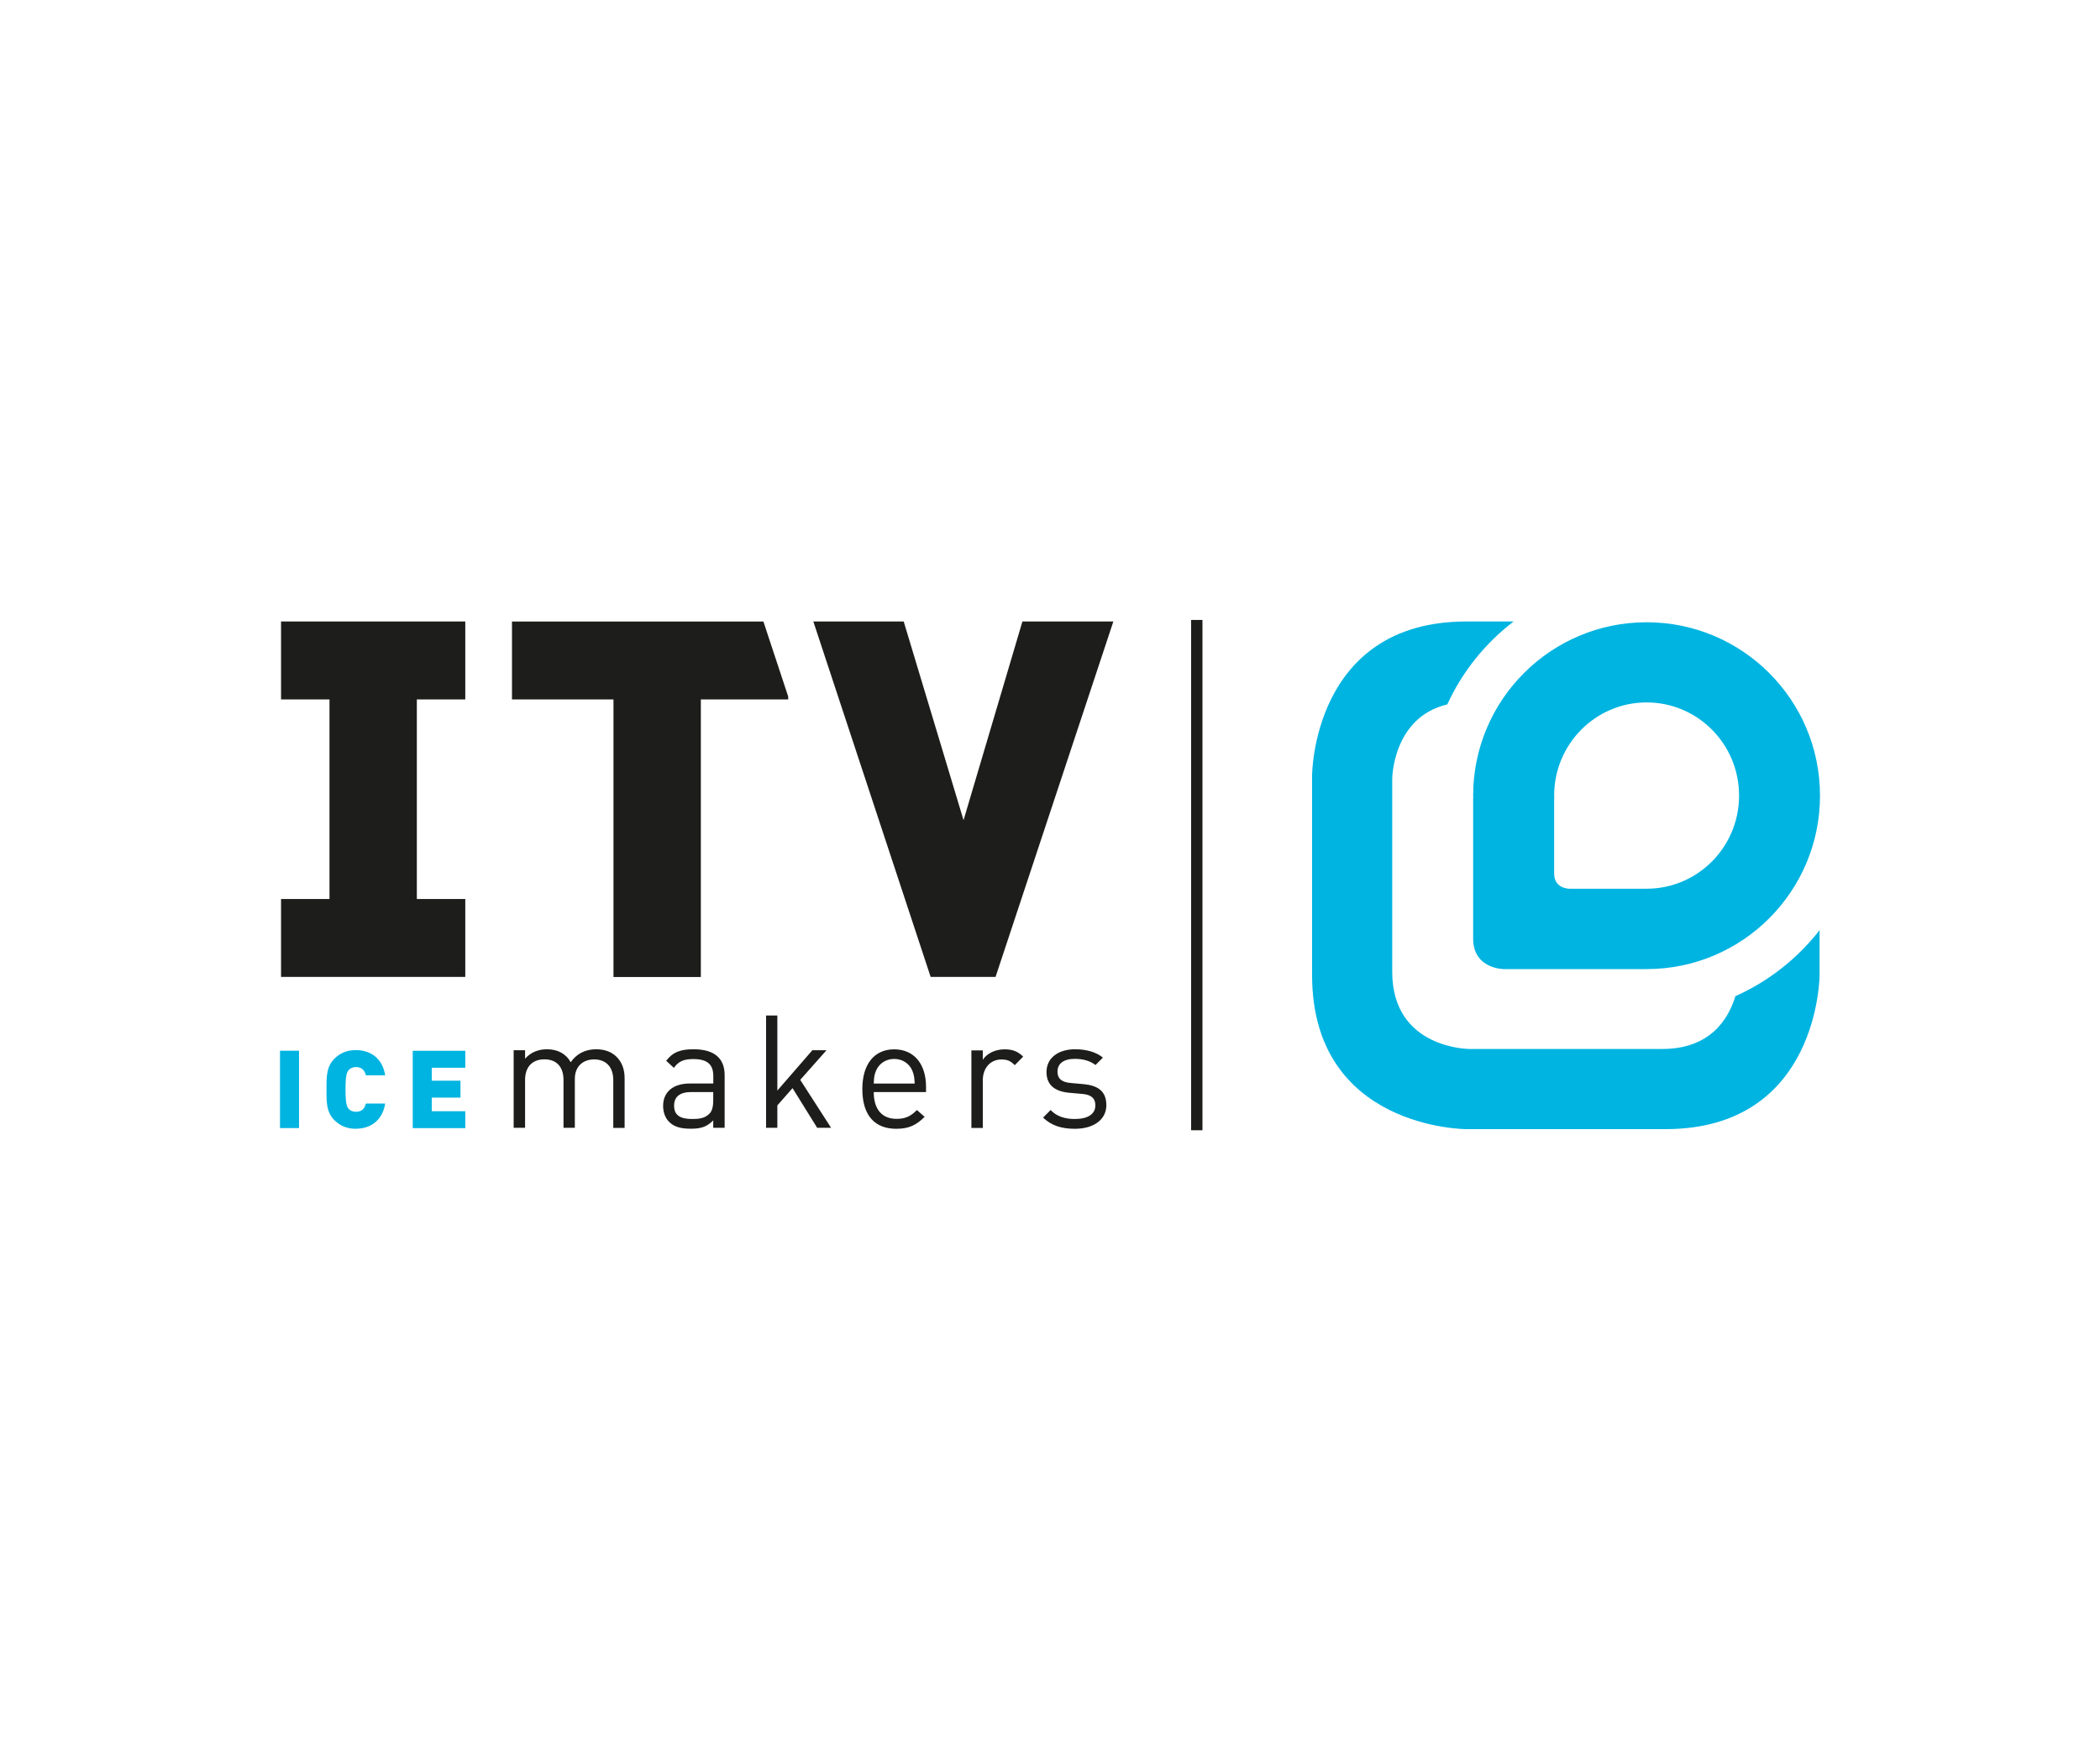
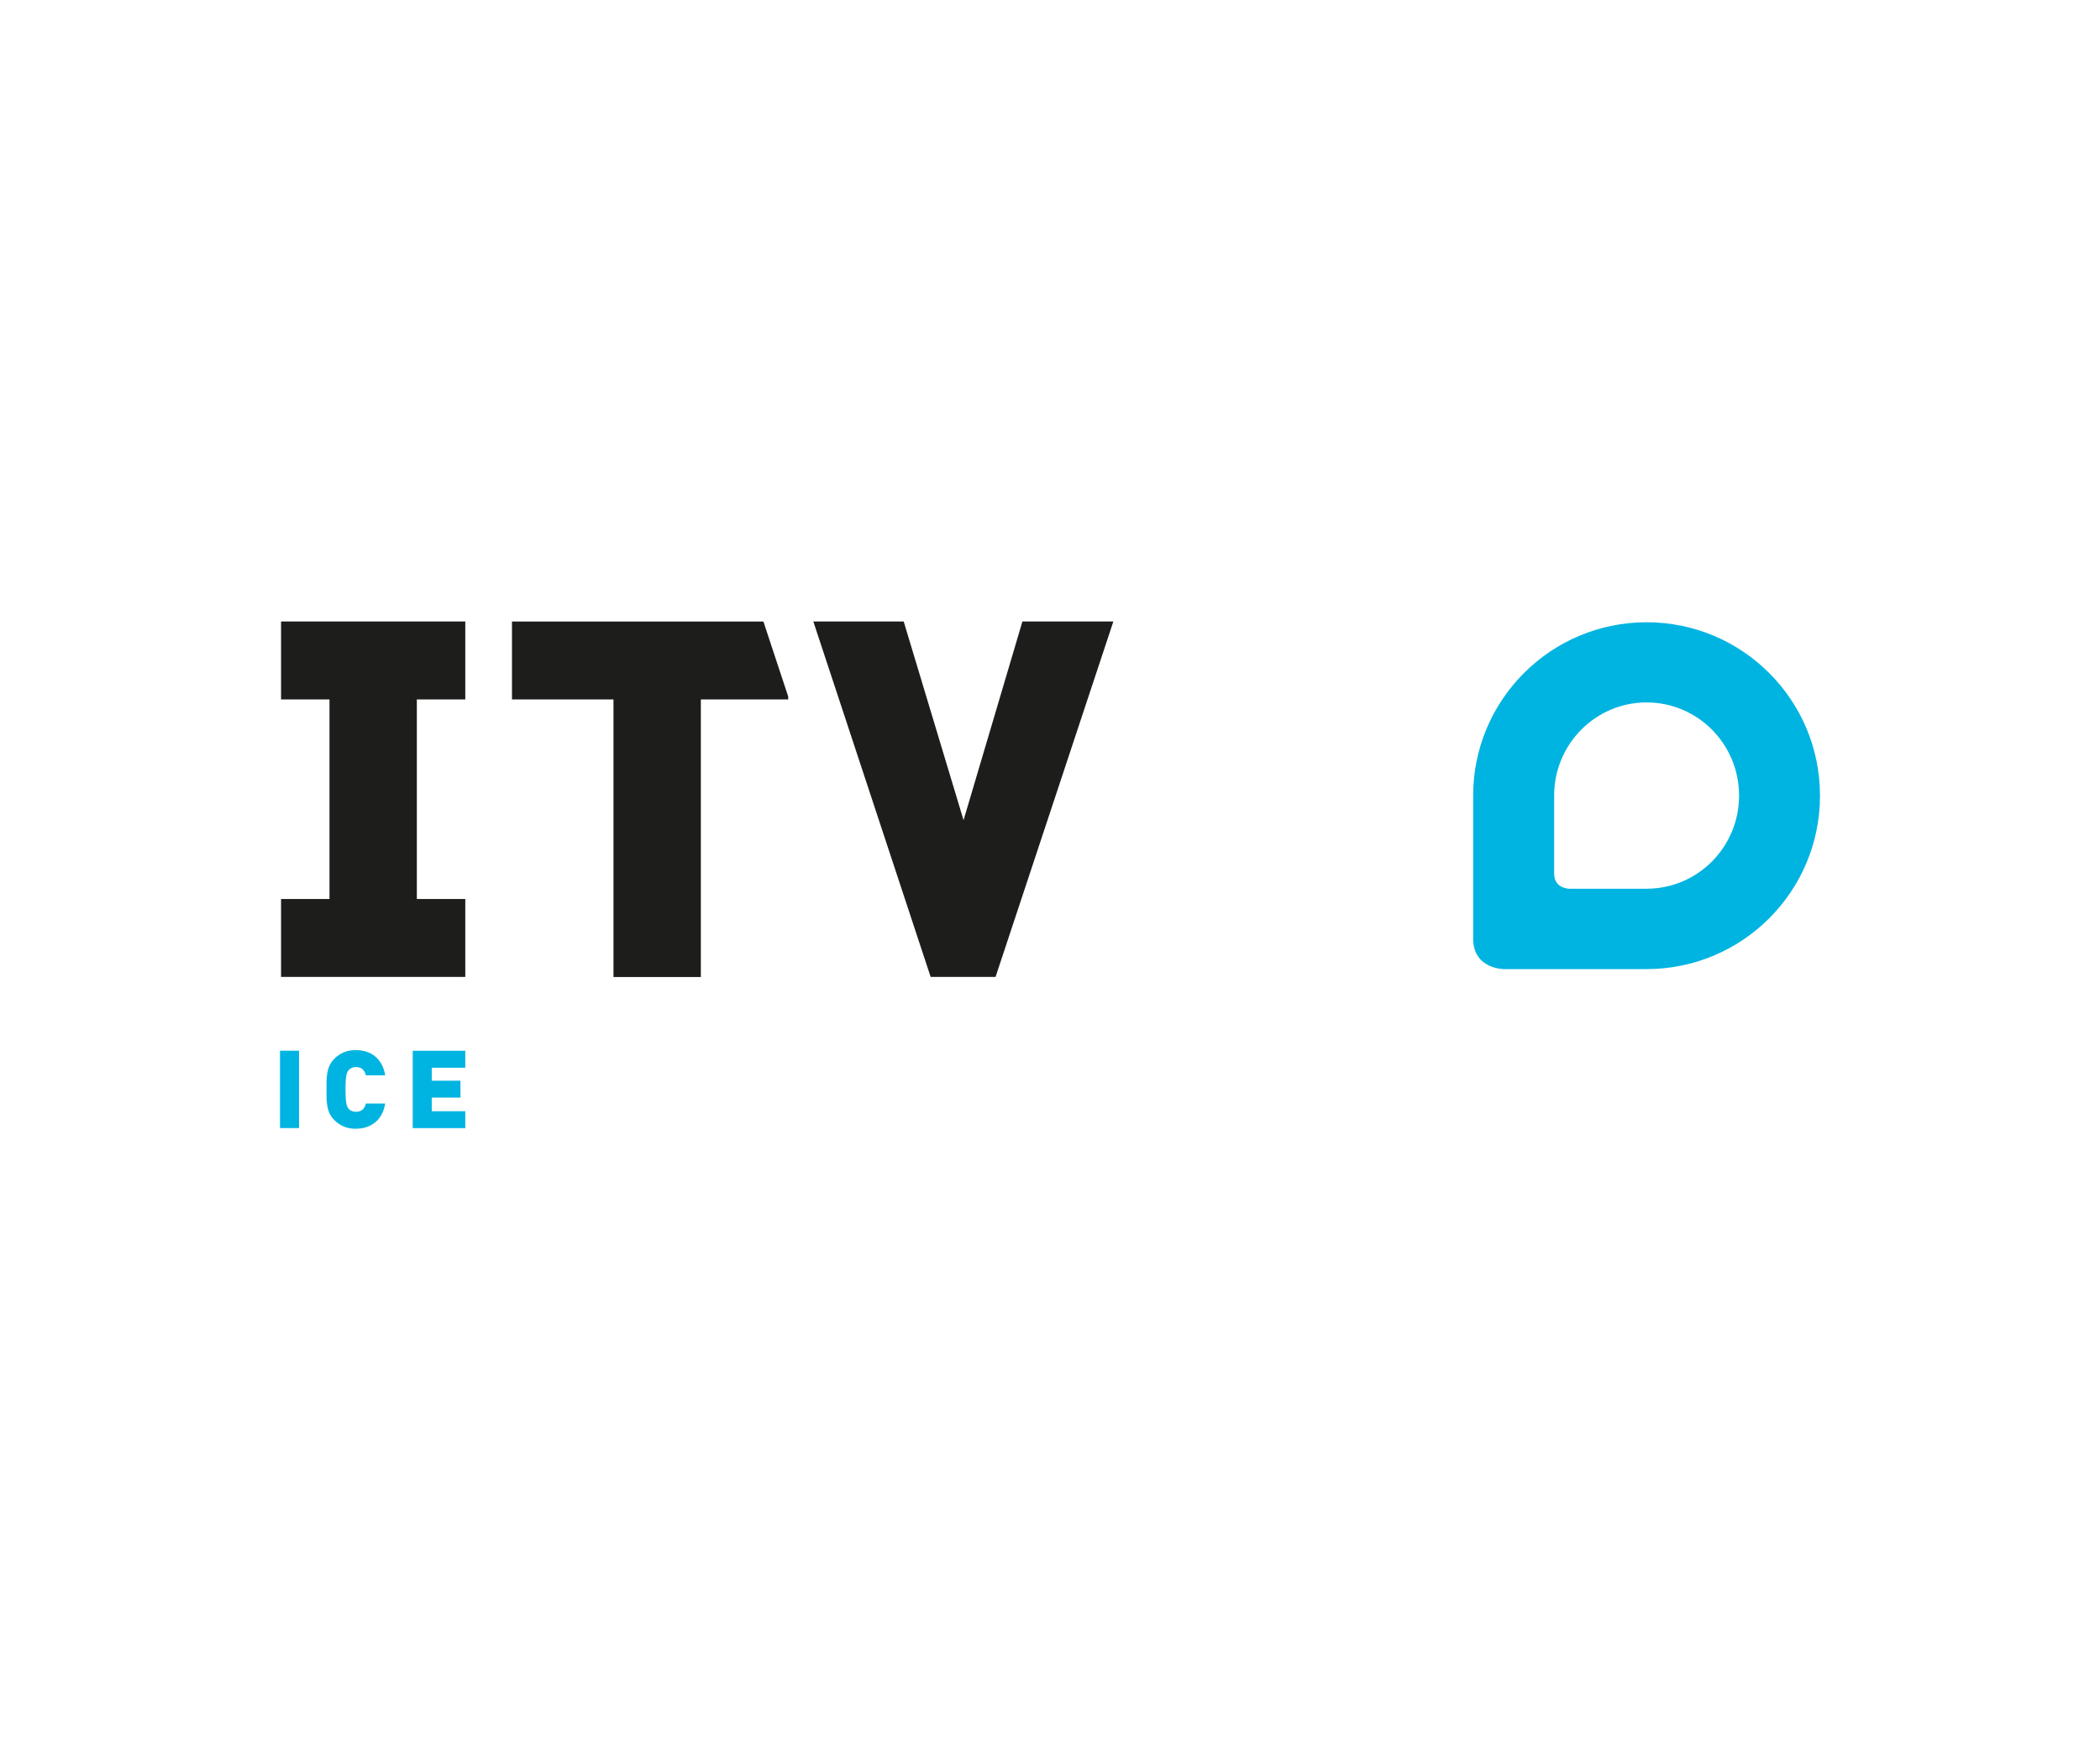
<svg xmlns="http://www.w3.org/2000/svg" id="Logos" viewBox="0 0 300 250">
-   <rect x="170.16" y="88.55" width="1.62" height="72.89" style="fill: #1d1d1b;" />
  <g>
-     <path d="m216.22,88.77h-6.75c-22.03,0-22.03,22.03-22.03,22.03v28.45c0,22.03,22.03,22.03,22.03,22.03h28.44c22.03,0,22.03-22.03,22.03-22.03v-6.39c-3.16,4.05-7.28,7.31-12.03,9.43-.97,3.22-3.55,7.54-10.44,7.54h-27.56s-11.02,0-11.02-11.02v-27.56s.03-8.77,7.87-10.64c2.15-4.69,5.42-8.74,9.46-11.83" style="fill: #00b4e1;" />
    <path d="m210.45,134.06c0,4.36,4.37,4.36,4.37,4.36h20.16,0c.08,0,.17,0,.25,0,13.68,0,24.77-11.09,24.77-24.77s-11.09-24.77-24.77-24.77-24.78,11.09-24.78,24.77c0,.1.02.18.02.28h-.02s0,20.13,0,20.13Zm11.57-20.02l.02.03c0-.15-.02-.29-.02-.43,0-7.35,5.91-13.31,13.21-13.31s13.21,5.96,13.21,13.31-5.92,13.3-13.21,13.3c-.09,0-.17,0-.26,0h.02s-10.81,0-10.81,0c0,0-2.16,0-2.16-2.16v-10.75Z" style="fill: #00b4e1;" />
-     <path d="m153.56,161.23c-1.87,0-3.33-.43-4.55-1.6l1.08-1.08c.88.93,2.07,1.28,3.44,1.28,1.83,0,2.95-.66,2.95-1.96,0-.97-.56-1.51-1.85-1.62l-1.82-.16c-2.17-.18-3.31-1.15-3.31-2.97,0-2.03,1.71-3.25,4.08-3.25,1.57,0,2.99.38,3.98,1.19l-1.06,1.06c-.79-.61-1.8-.88-2.95-.88-1.63,0-2.48.7-2.48,1.83,0,.95.54,1.51,1.93,1.62l1.78.16c1.94.18,3.27.92,3.27,3s-1.82,3.38-4.5,3.38m-7.39-10.31c-.78-.79-1.6-1.04-2.66-1.04-1.29,0-2.5.56-3.1,1.49v-1.34h-1.63v11.08h1.63v-6.81c0-1.68,1.03-2.97,2.65-2.97.86,0,1.3.2,1.92.81l1.19-1.21Zm-15.83,2c-.43-1.01-1.41-1.67-2.59-1.67s-2.16.66-2.59,1.67c-.25.61-.29.94-.33,1.85h5.85c-.05-.9-.09-1.23-.34-1.85m-5.51,3.06c0,2.43,1.15,3.83,3.26,3.83,1.28,0,2.03-.38,2.91-1.26l1.1.97c-1.13,1.12-2.16,1.71-4.05,1.71-2.93,0-4.85-1.75-4.85-5.68,0-3.58,1.73-5.67,4.55-5.67s4.55,2.07,4.55,5.36v.74h-7.47Zm-6.09,5.11l-4.41-6.85,3.75-4.23h-2.02l-5,5.76v-10.72h-1.61v16.04h1.61v-3.2l2.17-2.47,3.52,5.67h2Zm-16.84-5.11h-3.11c-1.67,0-2.48.67-2.48,1.96s.79,1.89,2.55,1.89c.95,0,1.79-.06,2.48-.74.38-.36.56-.99.56-1.92v-1.19Zm0,5.11v-1.06c-.9.9-1.71,1.19-3.2,1.19s-2.43-.29-3.13-1.01c-.54-.54-.83-1.38-.83-2.25,0-1.93,1.35-3.2,3.83-3.2h3.34v-1.06c0-1.62-.81-2.43-2.84-2.43-1.42,0-2.14.34-2.79,1.26l-1.1-1.02c.99-1.28,2.11-1.64,3.91-1.64,2.97,0,4.44,1.29,4.44,3.7v7.52h-1.62Zm-12.66,0v-7.1c0-1.28-.4-2.32-1.19-3.08-.67-.66-1.67-1.04-2.86-1.04-1.56,0-2.8.63-3.65,1.85-.68-1.22-1.87-1.85-3.4-1.85-1.24,0-2.34.45-3.12,1.35v-1.21h-1.63v11.08h1.63v-6.83c0-1.94,1.1-2.95,2.76-2.95s2.73.99,2.73,2.95v6.83h1.62v-7c0-1.76,1.15-2.77,2.76-2.77s2.73.99,2.73,2.95v6.83h1.62Z" style="fill: #1d1d1b;" />
    <path d="m66.47,161.14v-2.42h-4.79v-1.94h4.1v-2.42h-4.1v-1.85h4.79v-2.42h-7.51v11.05h7.51Zm-15.64.09c-1.28,0-2.26-.44-3.07-1.24-1.17-1.16-1.12-2.72-1.12-4.38s-.05-3.22,1.12-4.38c.8-.81,1.78-1.24,3.07-1.24,2.1,0,3.8,1.16,4.2,3.6h-2.76c-.17-.62-.51-1.18-1.41-1.18-.5,0-.87.21-1.08.47-.24.33-.42.71-.42,2.73s.18,2.41.42,2.73c.21.27.58.46,1.08.46.9,0,1.25-.55,1.41-1.18h2.76c-.4,2.44-2.1,3.6-4.2,3.6m-8.11-11.14h-2.72v11.05h2.72v-11.05Z" style="fill: #00b4e1;" />
    <path d="m59.55,88.77h-19.4v11.13h6.92v28.51h-6.92v11.13h26.32v-11.13h-6.92v-28.51h6.92v-11.13h-6.92Zm13.59,0v11.13h14.5v39.65h12.48v-39.65h12.48v-.41l-3.54-10.71h-35.92Zm72.92,0l-8.41,28.38-8.55-28.38h-12.91l16.76,50.77h9.27l16.83-50.77h-12.98Z" style="fill: #1d1d1b;" />
  </g>
</svg>